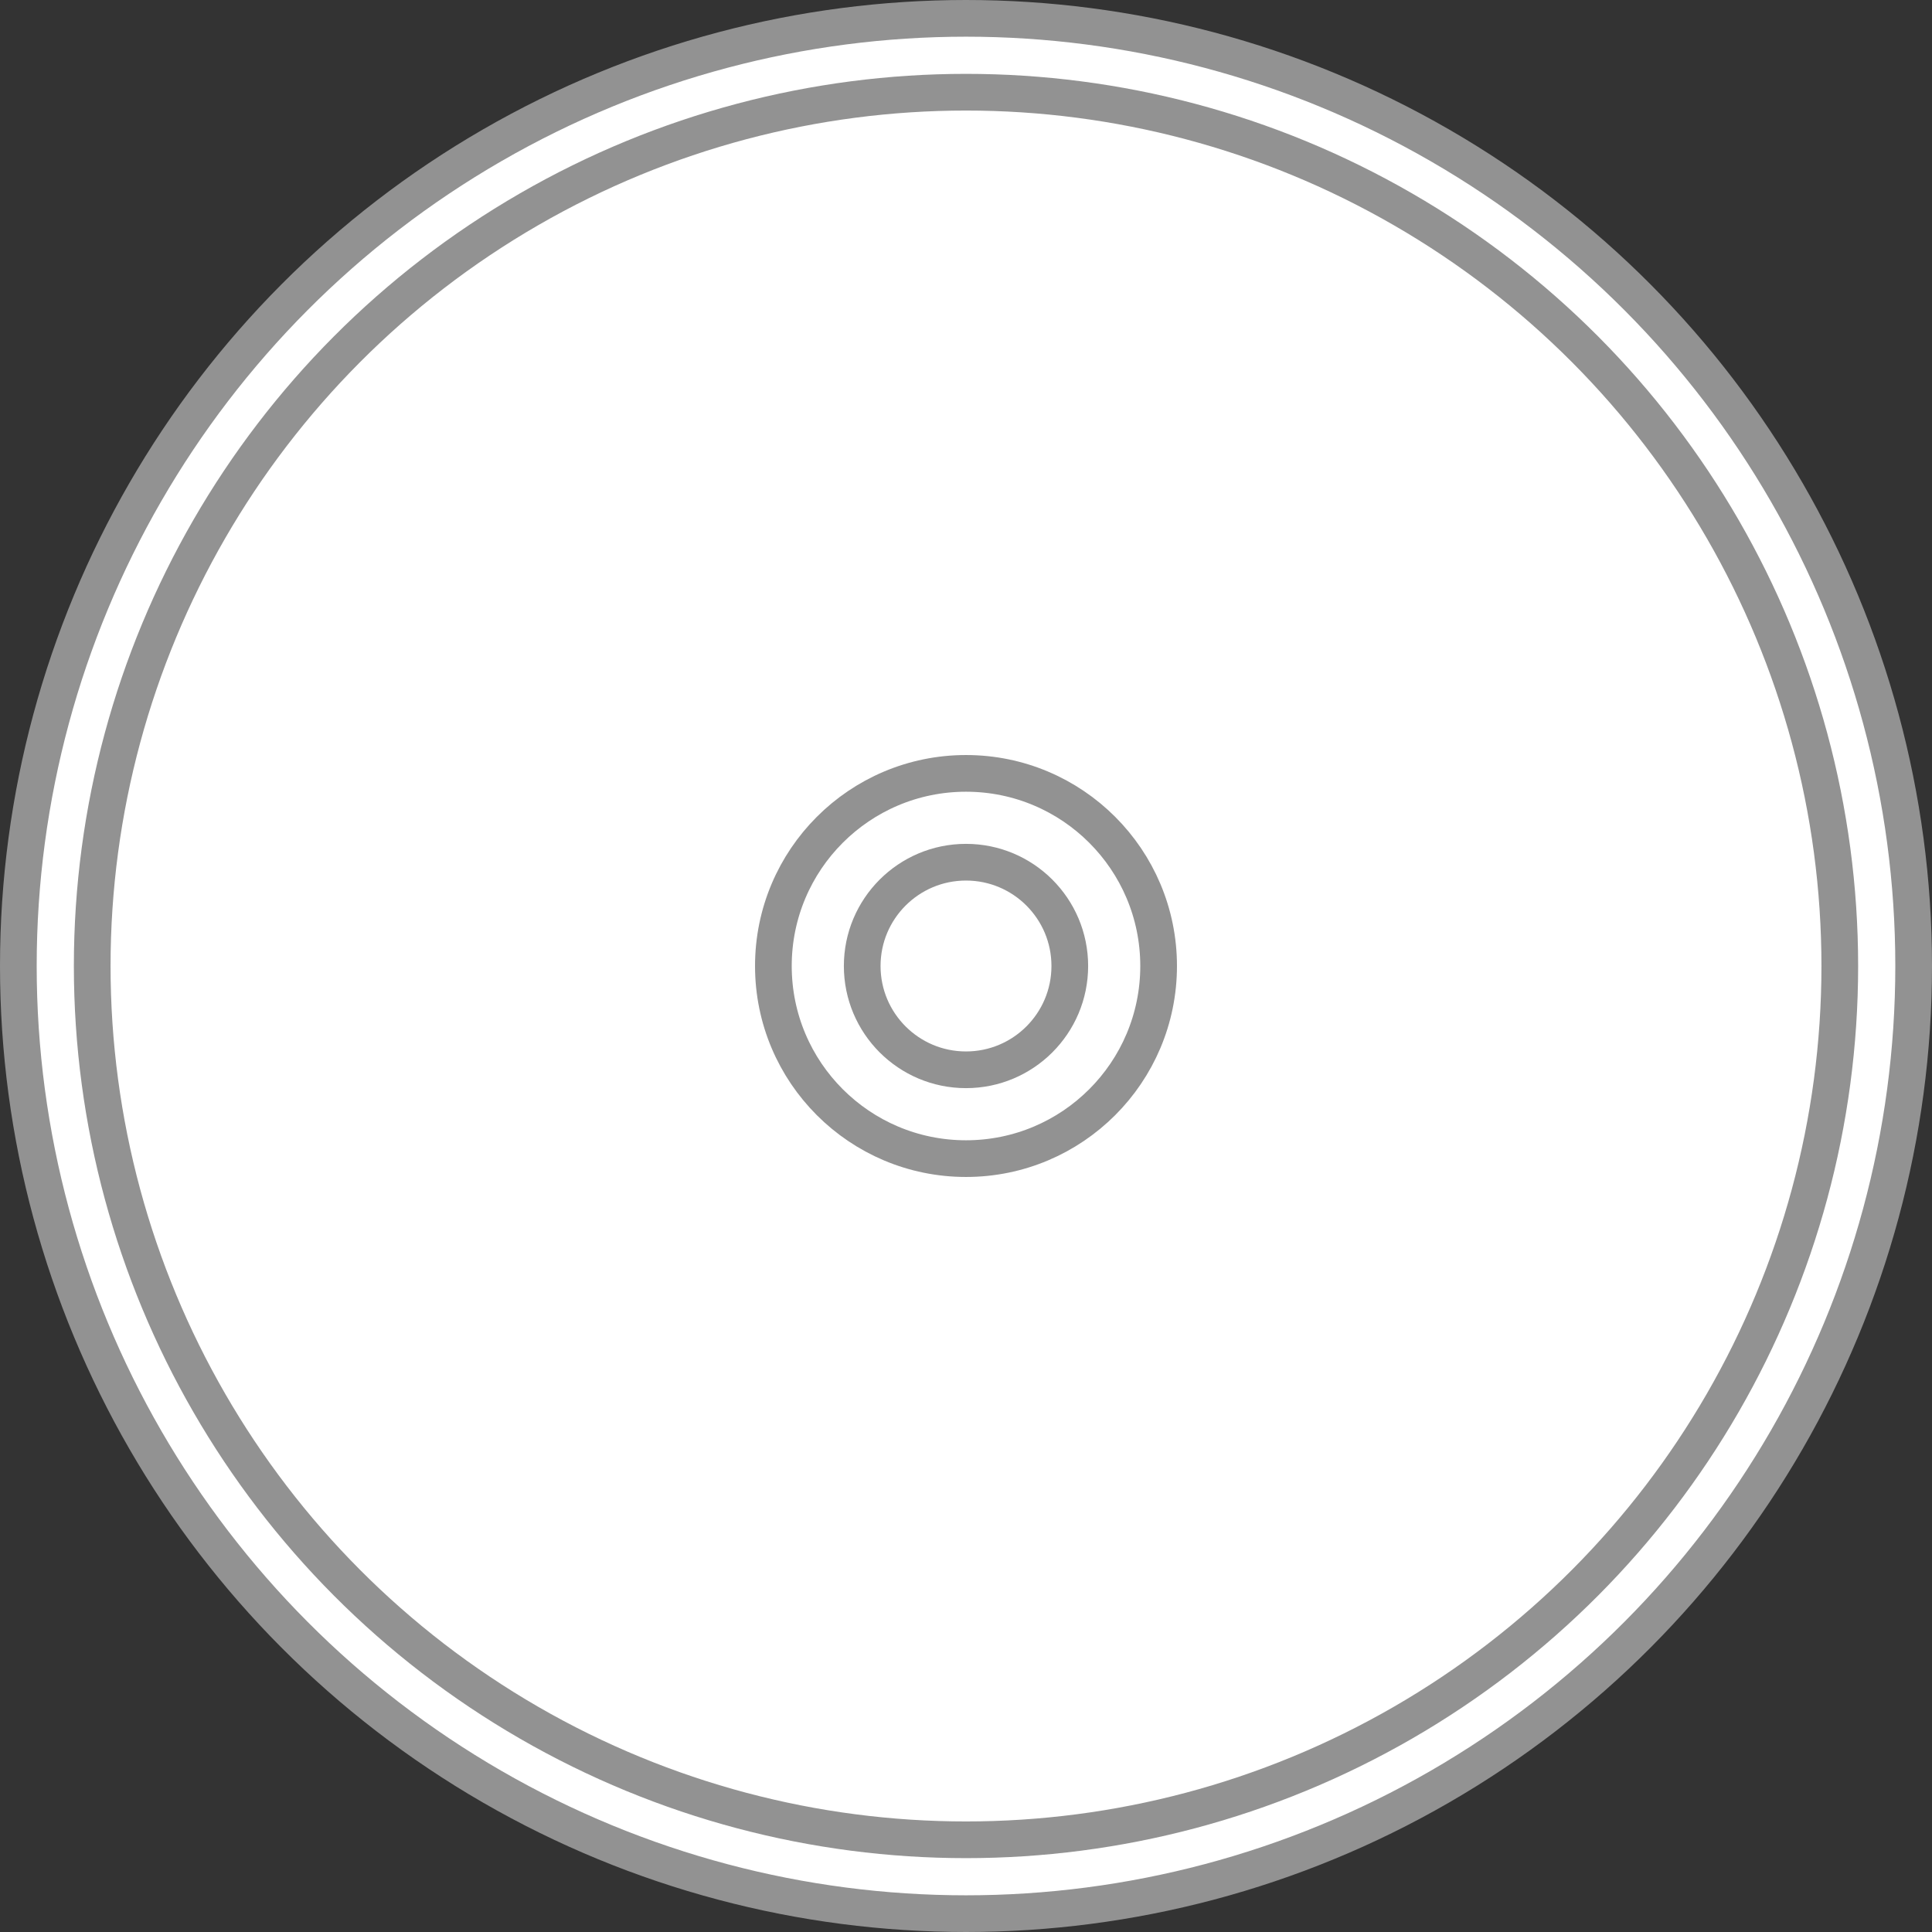
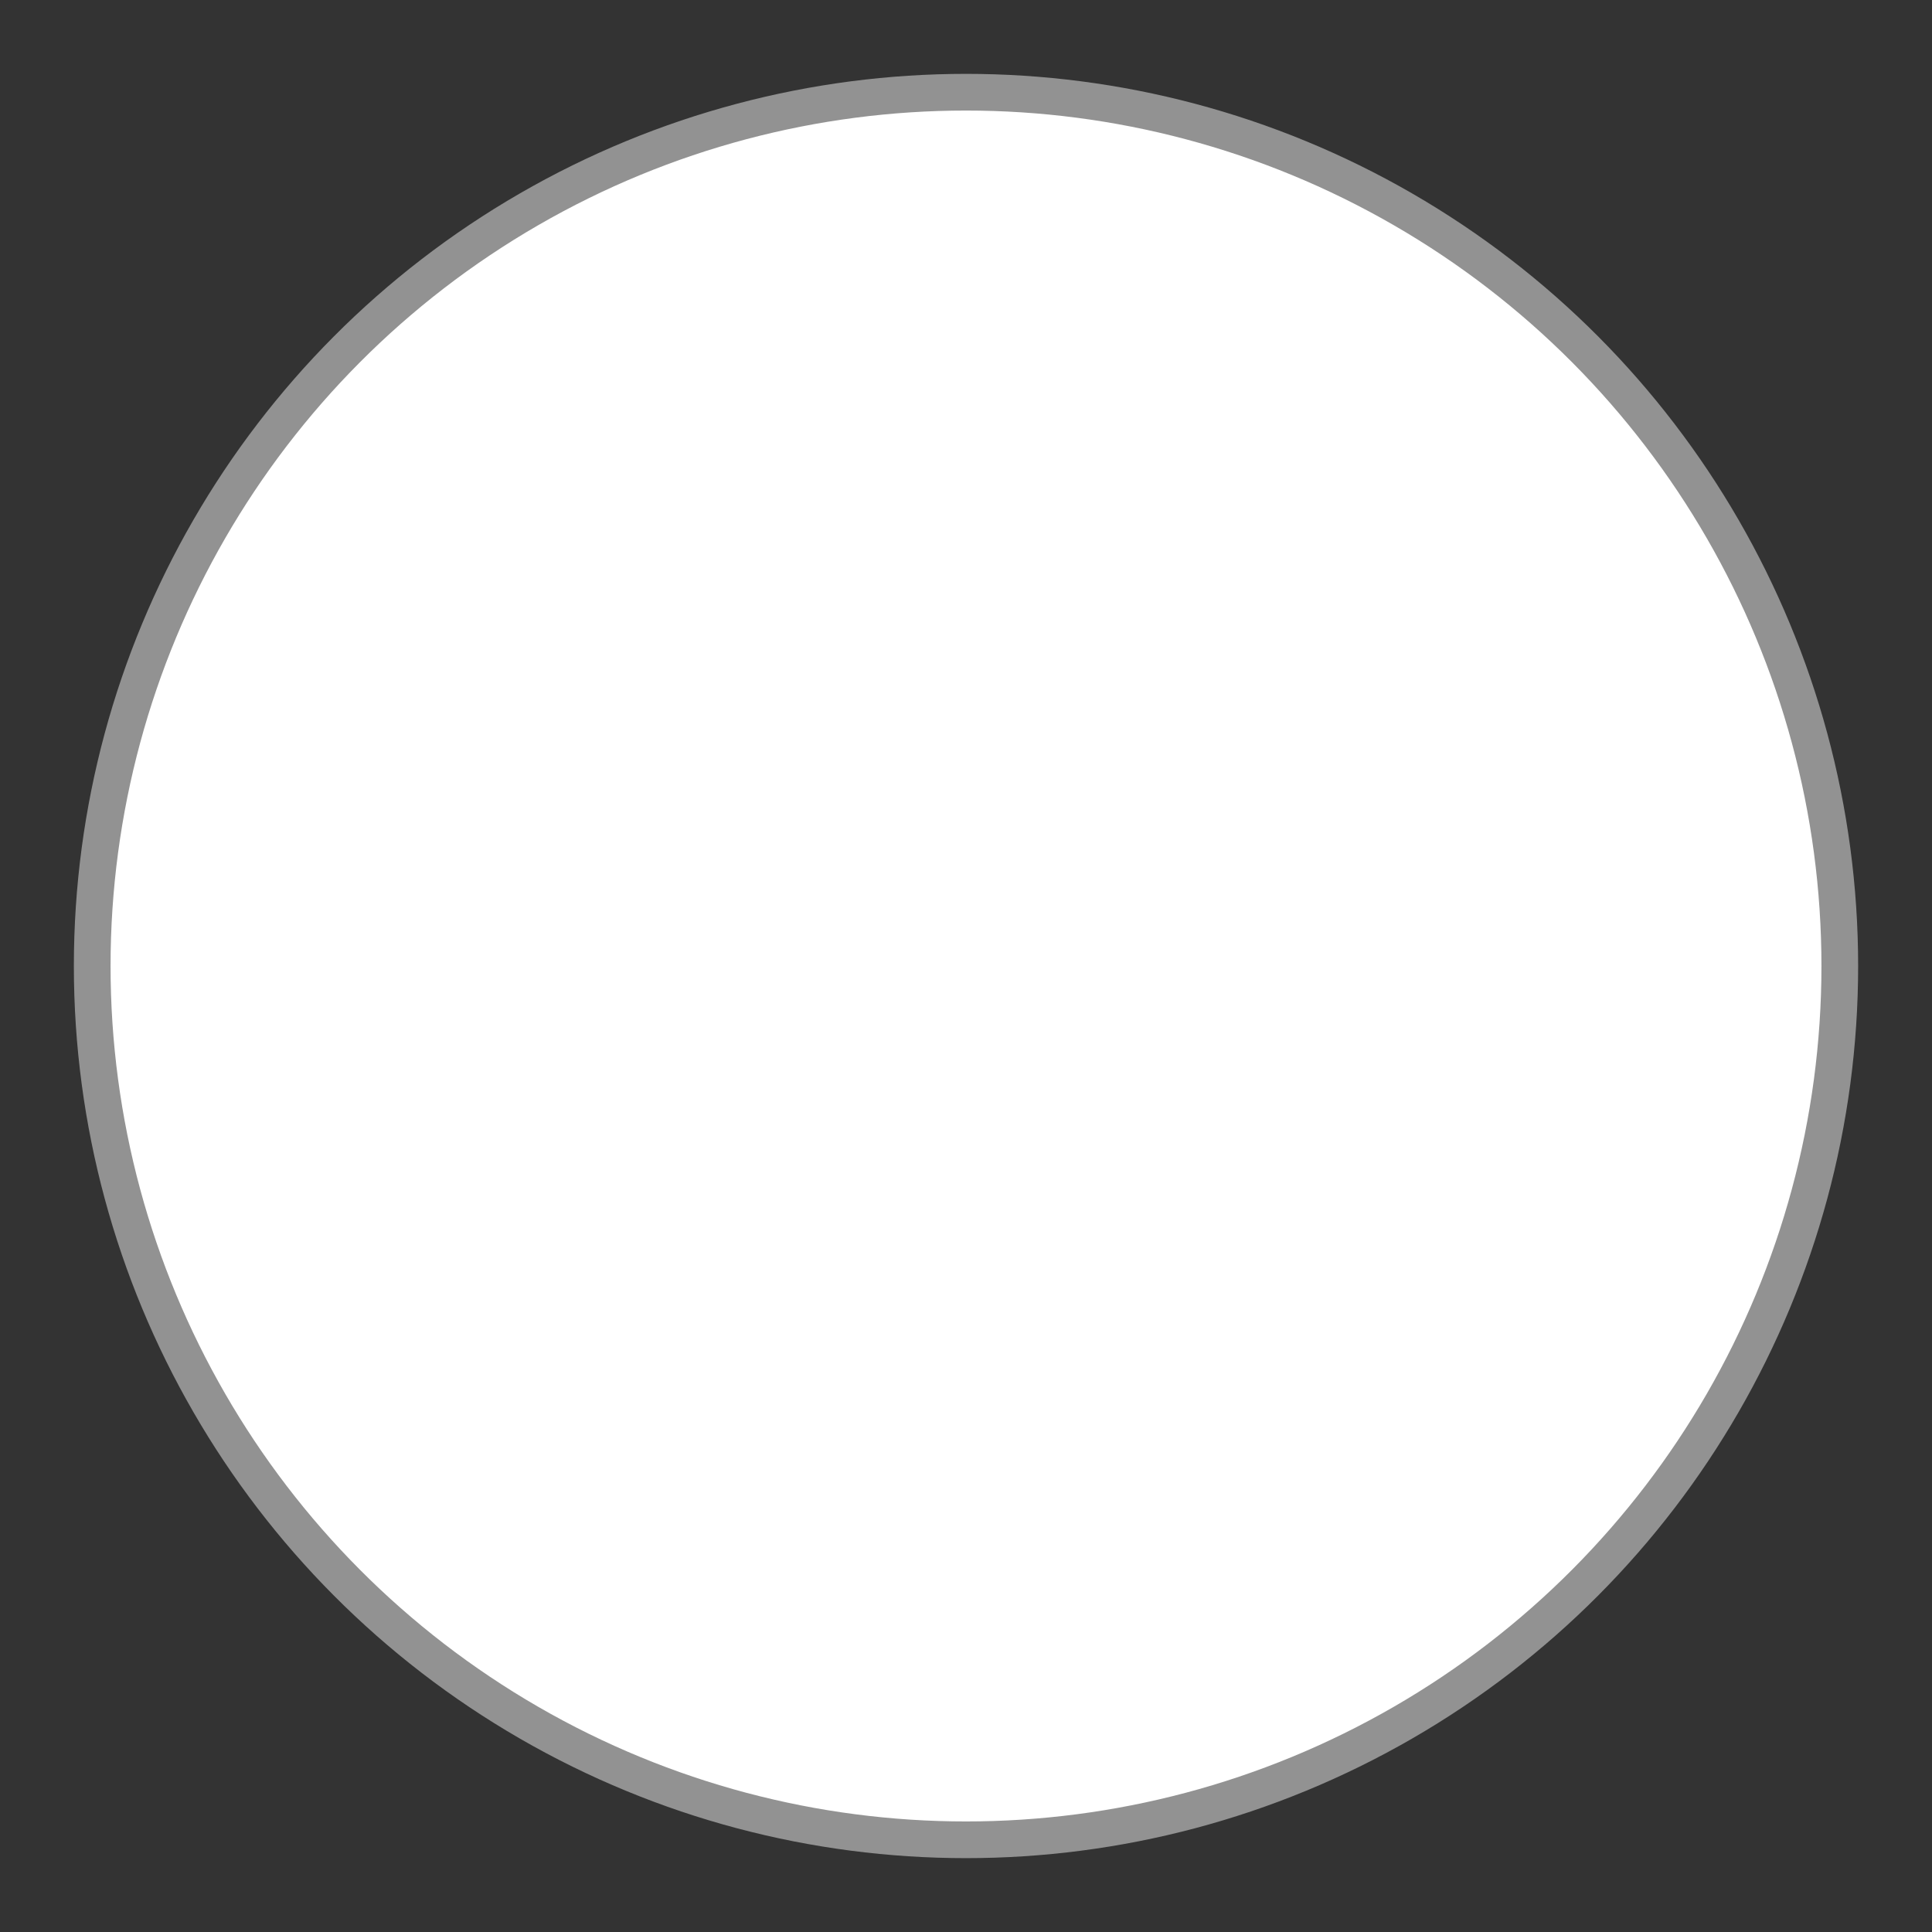
<svg xmlns="http://www.w3.org/2000/svg" id="_レイヤー_2" viewBox="0 0 40.02 40.02">
  <rect x="0" y="0" width="40.02" height="40.02" fill="#333333" stroke="none" />
  <defs>
    <style>.cls-1{fill:#fff;stroke:#929292;stroke-miterlimit:10;stroke-width:.76px;}</style>
  </defs>
  <g id="design">
    <g>
-       <circle class="cls-1" cx="20.01" cy="20.01" r="19.63" />
      <circle class="cls-1" cx="20.01" cy="20.01" r="18.1" />
-       <circle class="cls-1" cx="20.01" cy="20.01" r="3.99" />
-       <circle class="cls-1" cx="20.01" cy="20.01" r="2.15" />
    </g>
  </g>
</svg>